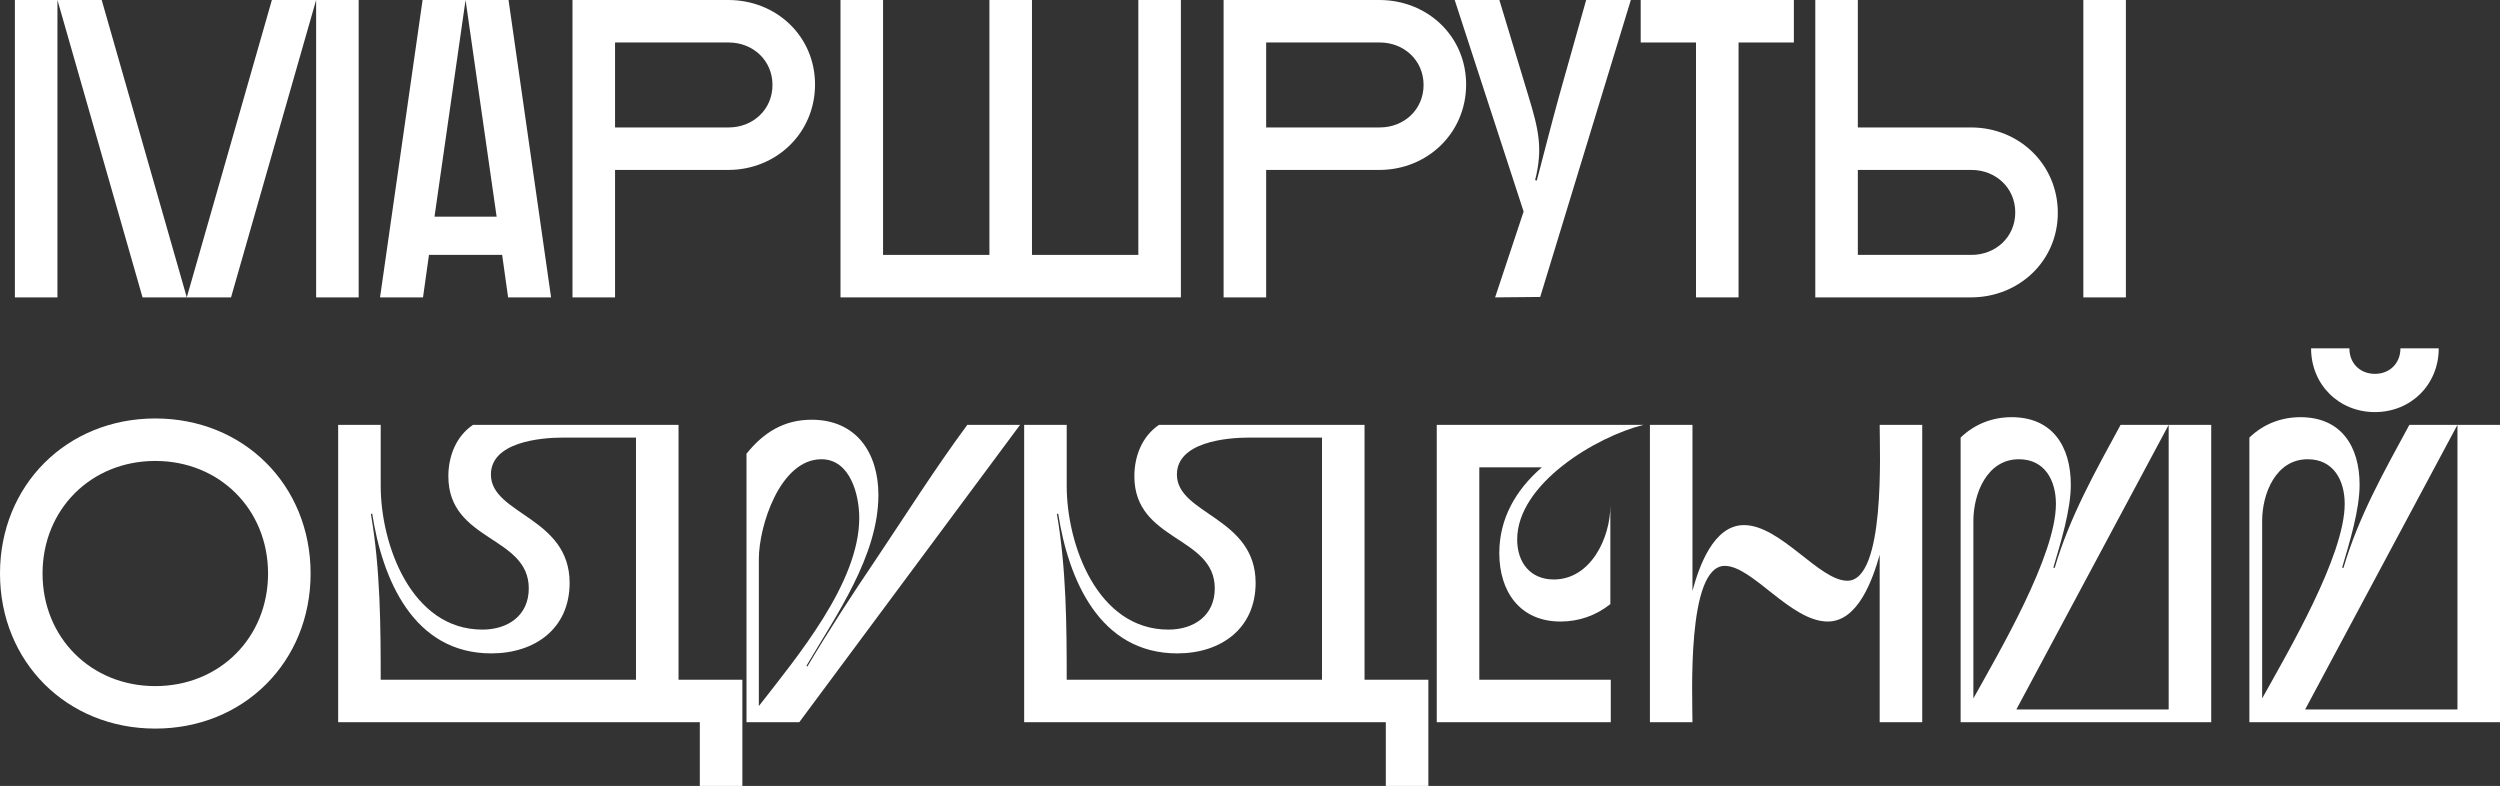
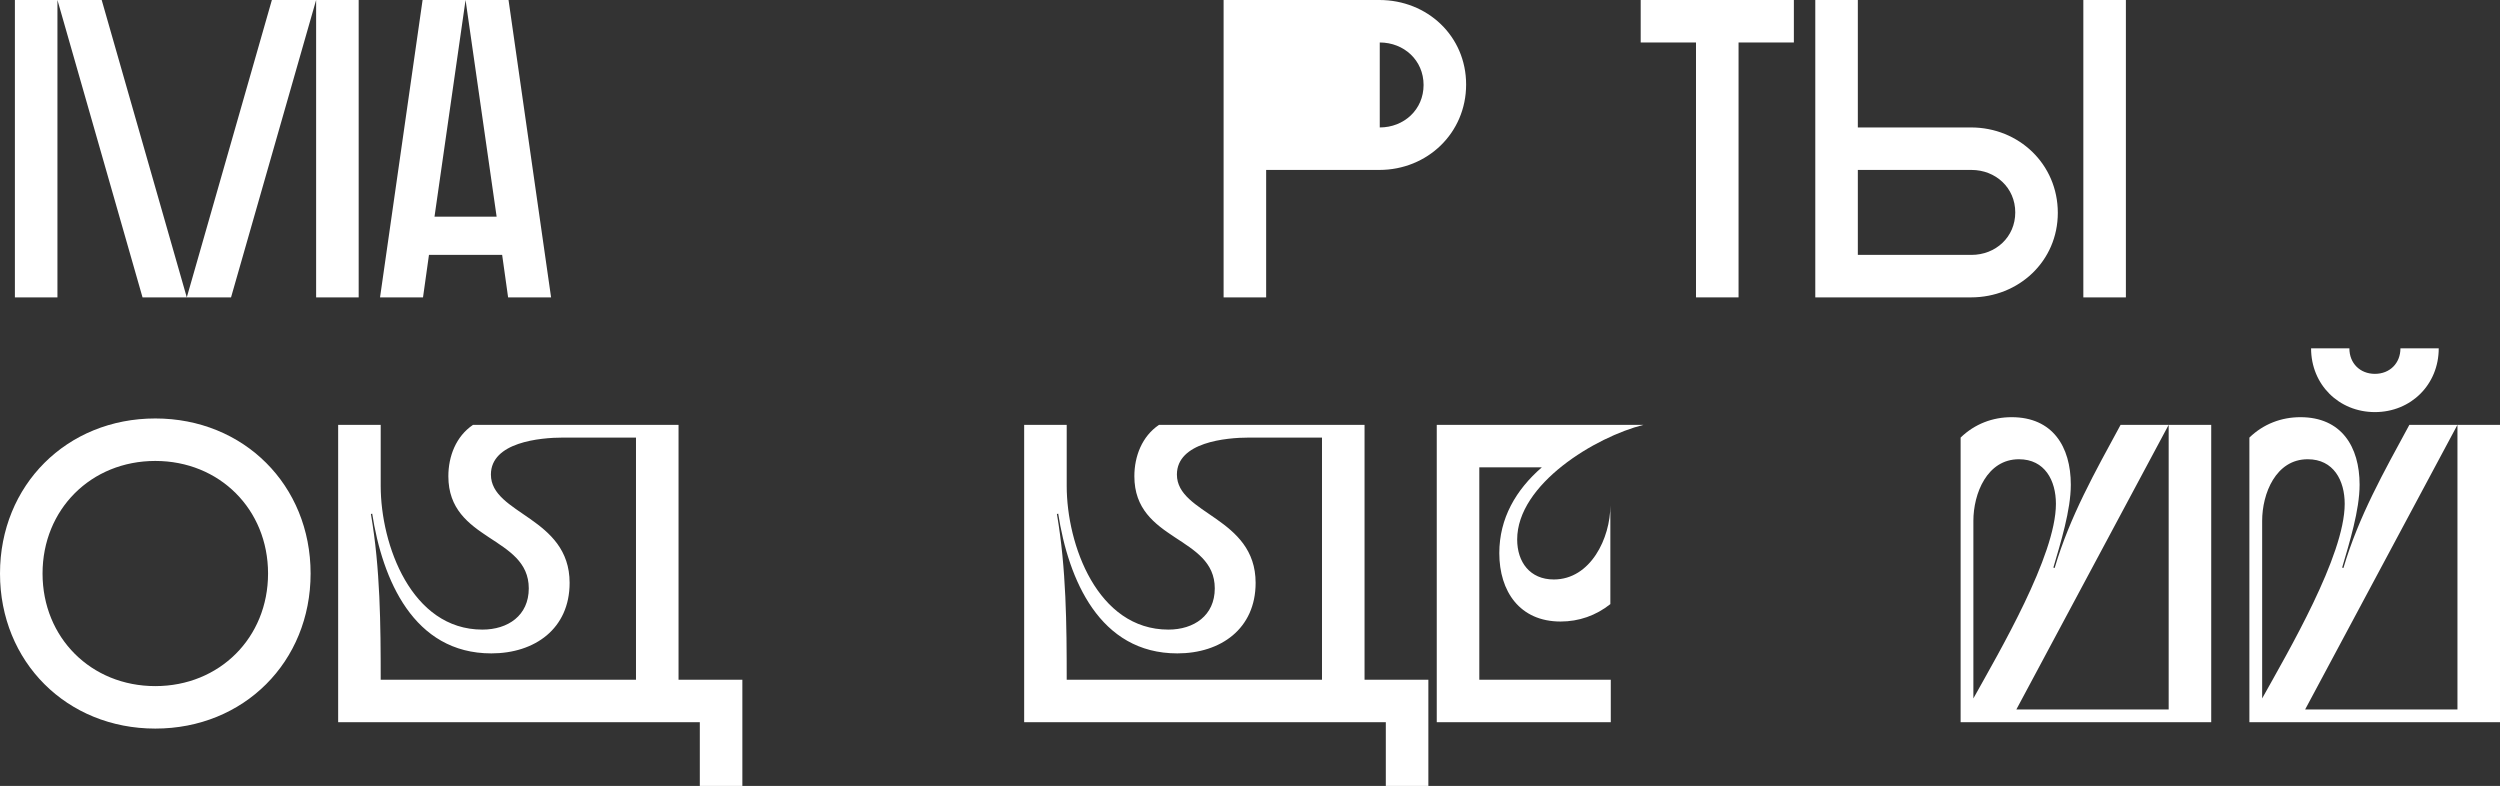
<svg xmlns="http://www.w3.org/2000/svg" width="633" height="199" viewBox="0 0 633 199" fill="none">
  <rect x="0" y="0" width="633" height="199" fill="#333333" stroke="none" />
  <path d="M3.771 75.297H14.544V0L36.09 75.297H58.498L80.044 0V75.297H90.818V0H68.84L47.294 75.297L25.748 0H3.771V75.297Z" fill="white" />
  <path d="M107.107 75.297L108.615 64.54H127.145L128.653 75.297H139.534L128.761 0H106.999L96.226 75.297H107.107ZM110.016 54.859L117.88 0L125.745 54.859H110.016Z" fill="white" />
-   <path d="M144.958 75.297H155.731V43.027H184.388C196.561 43.027 206.365 33.669 206.365 21.406C206.365 9.143 196.561 0 184.388 0H144.958V75.297ZM184.495 10.757C190.636 10.757 195.592 15.275 195.592 21.514C195.592 27.752 190.636 32.27 184.495 32.27H155.731V10.757H184.495Z" fill="white" />
-   <path d="M212.816 75.297H299.001V0H288.228V64.54H261.295V0H250.522V64.54H223.589V0H212.816V75.297Z" fill="white" />
-   <path d="M309.816 75.297H320.59V43.027H349.246C361.42 43.027 371.223 33.669 371.223 21.406C371.223 9.143 361.42 0 349.246 0H309.816V75.297ZM349.354 10.757C355.495 10.757 360.45 15.275 360.45 21.514C360.45 27.752 355.495 32.27 349.354 32.27H320.59V10.757H349.354Z" fill="white" />
-   <path d="M368.327 0L385.78 53.569L378.562 75.297L389.981 75.19L412.928 0H401.616L394.829 24.095C392.459 32.7 391.166 37.971 389.119 45.716L388.689 45.609C390.735 37.541 389.55 32.7 386.965 24.203L379.639 0H368.327Z" fill="white" />
+   <path d="M309.816 75.297H320.59V43.027H349.246C361.42 43.027 371.223 33.669 371.223 21.406C371.223 9.143 361.42 0 349.246 0H309.816V75.297ZM349.354 10.757C355.495 10.757 360.45 15.275 360.45 21.514C360.45 27.752 355.495 32.27 349.354 32.27V10.757H349.354Z" fill="white" />
  <path d="M415.423 10.757H429.428V75.297H440.201V10.757H454.206V0H415.423V10.757Z" fill="white" />
  <path d="M459.631 75.297H499.06C511.126 75.297 521.038 66.154 521.038 53.891C521.038 41.629 511.234 32.27 499.06 32.27H470.404V0H459.631V75.297ZM499.168 43.027C505.309 43.027 510.264 47.545 510.264 53.784C510.264 60.023 505.309 64.54 499.168 64.54H470.404V43.027H499.168ZM527.501 75.297H538.275V0H527.501V75.297Z" fill="white" />
  <path d="M0 145.216C0 167.59 16.914 184.478 39.322 184.478C61.73 184.478 78.644 167.59 78.644 145.216C78.644 122.842 61.73 105.954 39.322 105.954C16.914 105.954 0 122.842 0 145.216ZM10.773 145.216C10.773 128.974 23.055 116.711 39.322 116.711C55.59 116.711 67.871 128.974 67.871 145.216C67.871 161.459 55.59 173.722 39.322 173.722C23.055 173.722 10.773 161.459 10.773 145.216Z" fill="white" />
  <path d="M177.193 182.865V199H187.966V172.108H171.806V107.568H119.772C115.463 110.472 113.524 115.528 113.524 120.583C113.524 137.149 133.885 135.643 133.885 148.981C133.885 155.865 128.606 159.415 122.142 159.415C104.151 159.415 96.394 137.902 96.394 123.057V107.568H85.621V182.865H177.193ZM94.24 130.049C96.825 146.722 104.69 165.439 124.405 165.439C135.393 165.439 144.227 159.2 144.227 147.583C144.227 130.91 124.297 130.264 124.297 120.153C124.297 111.978 136.686 110.795 142.611 110.795H161.033V172.108H96.394C96.394 158.124 96.287 144.033 93.917 130.157L94.24 130.049Z" fill="white" />
-   <path d="M189.014 182.865H202.373L258.285 107.568H244.927C236.739 118.647 229.413 130.264 221.764 141.666C215.731 150.595 209.914 159.523 204.42 168.774L204.204 168.558C211.745 155.758 222.411 140.698 222.411 125.316C222.411 114.775 216.917 106.277 205.497 106.277C198.494 106.277 193.323 109.504 189.014 114.882V182.865ZM207.975 116.281C215.301 116.281 217.563 125.316 217.563 131.125C217.563 147.583 201.834 166.299 192.138 178.777V141.559C192.138 133.169 197.525 116.281 207.975 116.281Z" fill="white" />
  <path d="M350.889 182.865V199H361.662V172.108H345.503V107.568H293.468C289.159 110.472 287.22 115.528 287.22 120.583C287.22 137.149 307.581 135.643 307.581 148.981C307.581 155.865 302.302 159.415 295.838 159.415C277.847 159.415 270.09 137.902 270.09 123.057V107.568H259.317V182.865H350.889ZM267.936 130.049C270.521 146.722 278.386 165.439 298.101 165.439C309.089 165.439 317.923 159.2 317.923 147.583C317.923 130.91 297.993 130.264 297.993 120.153C297.993 111.978 310.382 110.795 316.307 110.795H334.729V172.108H270.09C270.09 158.124 269.983 144.033 267.613 130.157L267.936 130.049Z" fill="white" />
  <path d="M363.787 107.568V182.865H407.85V172.108H374.561V118.324H390.397C383.825 124.025 379.624 131.232 379.624 140.053C379.624 149.734 384.795 157.371 395.137 157.371C399.77 157.371 404.079 155.865 407.742 152.961V128.005C407.742 136.181 402.786 146.722 393.414 146.722C387.381 146.722 384.149 142.312 384.149 136.611C384.149 122.519 404.079 110.579 416.145 107.568H363.787Z" fill="white" />
-   <path d="M417.758 182.865H428.532C428.532 176.411 427.023 143.28 436.719 143.28C443.722 143.28 453.417 157.371 462.79 157.371C470.547 157.371 474.21 146.507 475.933 140.483V182.865H486.707V107.568H475.933C475.933 114.022 477.442 147.045 467.746 147.045C460.636 147.045 450.832 132.954 441.567 132.954C433.81 132.954 430.148 143.603 428.532 149.626V107.568H417.758V182.865Z" fill="white" />
  <path d="M559.881 182.865V107.568H536.935C530.471 119.508 524.115 130.695 520.236 143.818L519.913 143.71C521.744 137.471 524.33 129.189 524.33 122.735C524.33 113.054 519.698 105.631 509.355 105.631C504.507 105.631 499.983 107.352 496.428 110.795V182.865H559.881ZM549.108 107.568V179.638H510.54L549.108 107.568ZM499.66 176.841V131.878C499.66 124.994 503.107 116.281 511.187 116.281C517.758 116.281 520.559 121.659 520.559 127.575C520.559 140.698 506.231 165.009 499.66 176.841Z" fill="white" />
  <path d="M633 182.865V107.568H610.053C603.589 119.508 597.233 130.695 593.355 143.818L593.032 143.71C594.863 137.471 597.449 129.189 597.449 122.735C597.449 113.054 592.816 105.631 582.474 105.631C577.626 105.631 573.101 107.352 569.546 110.795V182.865H633ZM583.659 179.638L622.227 107.568V179.638H583.659ZM572.778 131.878C572.778 124.994 576.226 116.281 584.305 116.281C590.877 116.281 593.678 121.659 593.678 127.575C593.678 140.698 579.35 165.009 572.778 176.841V131.878ZM601.327 104.341C610.484 104.341 617.487 97.349 617.487 88.205H607.791C607.791 91.97 605.098 94.659 601.327 94.659C597.556 94.659 594.863 91.97 594.863 88.205H585.167C585.167 97.349 592.17 104.341 601.327 104.341Z" fill="white" />
</svg>